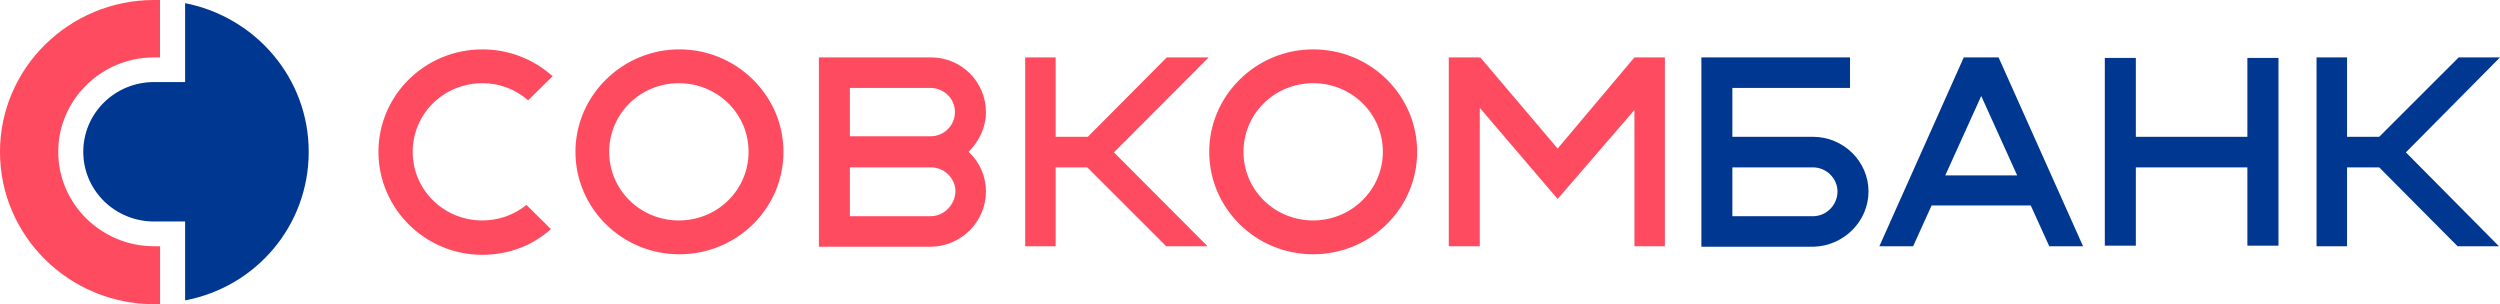
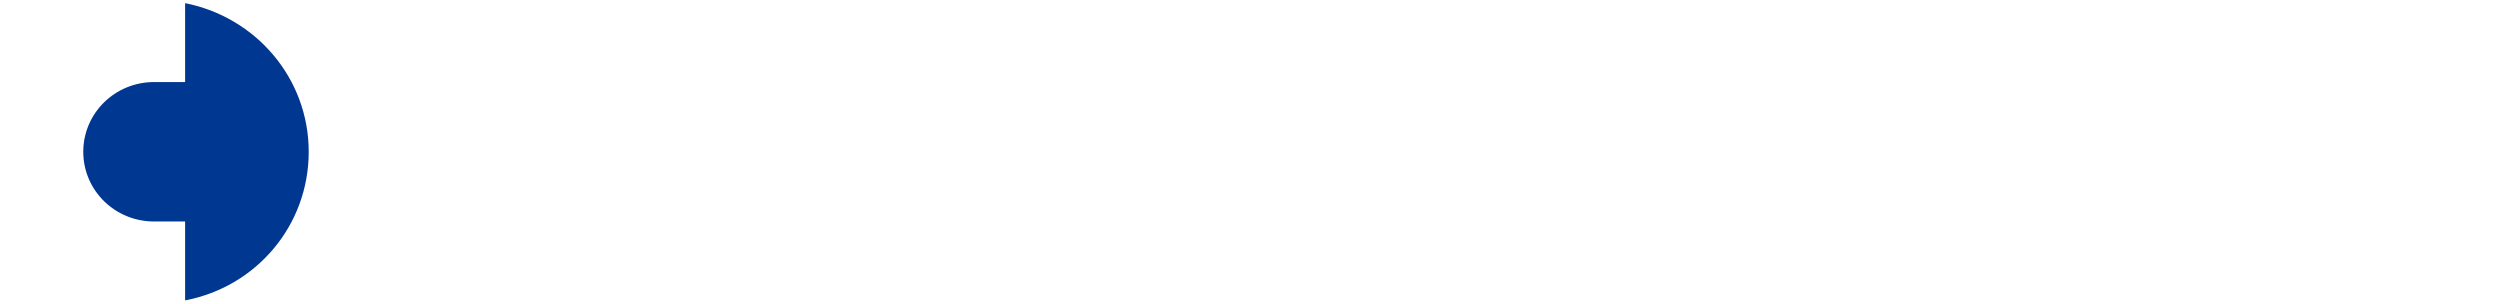
<svg xmlns="http://www.w3.org/2000/svg" xml:space="preserve" width="82.189mm" height="10mm" style="shape-rendering:geometricPrecision; text-rendering:geometricPrecision; image-rendering:optimizeQuality; fill-rule:evenodd; clip-rule:evenodd" viewBox="0 0 142541 17343">
  <defs>
    <style type="text/css">  .fil0 {fill:#003791;fill-rule:nonzero} .fil1 {fill:#FF4B5F;fill-rule:nonzero}  </style>
  </defs>
  <g id="Слой_x0020_1">
    <g id="sovkombank.cdr">
      <path class="fil0" d="M10554 181l0 4497 -1767 0c-2236,0 -4039,1777 -4039,3977 0,2202 1804,3974 4039,3974l1767 0 0 4497c4036,-761 7048,-4251 7048,-8471 0,-4190 -3013,-7679 -7048,-8475z" />
-       <path class="fil1" d="M8787 14040c-3014,0 -5466,-2418 -5466,-5384 0,-2965 2451,-5383 5461,-5383l341 0 0 -3273 -337 0c-4843,0 -8787,3882 -8787,8656 0,4804 3944,8687 8787,8687l341 0 0 -3303 -341 0zm21230 -2357c-709,574 -1600,890 -2512,886 -2206,0 -3974,-1743 -3974,-3913 0,-2171 1768,-3912 3974,-3912 960,-5 1885,342 2607,977l1396 -1374c-1097,-991 -2524,-1535 -4003,-1531 -3291,0 -5928,2629 -5928,5841 0,3213 2637,5872 5928,5872 1521,0 2883,-549 3908,-1466l-1396 -1379zm63172 -8410l-4377 5196 -4410 -5196 -30 61 0 -61 -1768 0 0 10767 1768 0 0 -7891 4440 5197 4377 -5076 0 7771 1737 0 0 -10767 -1737 0zm-48519 5383c0,3243 -2673,5842 -5932,5842 -3286,0 -5928,-2629 -5928,-5842 0,-3212 2672,-5841 5928,-5841 3259,0 5932,2629 5932,5841zm-1989 0c0,-2171 -1769,-3912 -3974,-3912 -2202,0 -3974,1742 -3974,3912 0,2171 1772,3913 3974,3913 2205,0 3974,-1743 3974,-3913zm38120 0c0,3243 -2668,5842 -5928,5842 -3290,0 -5928,-2629 -5928,-5842 0,-3212 2667,-5841 5928,-5841 3290,0 5928,2629 5928,5841zm-1955 0c0,-2171 -1767,-3912 -3973,-3912 -2205,0 -3974,1742 -3974,3912 0,2171 1768,3913 3974,3913 2174,0 3973,-1743 3973,-3913zm-9931 -5383l-2390 0 -4502 4527 -1833 0 0 -4527 -1737 0 0 10767 1737 0 0 -4497 1803 0 4501 4497 2356 0 -5336 -5353 5401 -5414z" />
-       <path class="fil0" d="M142541 3273l-2356 0 -4532 4527 -1833 0 0 -4527 -1739 0 0 10767 1739 0 0 -4497 1833 0 4470 4497 2357 0 -5305 -5353 5365 -5414zm-25700 10767l1928 0 -4817 -10767 -1985 0 -4812 10767 1924 0 1055 -2327 5652 0 1055 2327zm-5929 -4039l2051 -4528 2049 4528 -4100 0z" />
-       <path class="fil1" d="M56215 10917c0,-860 -359,-1681 -990,-2261 588,-583 990,-1380 990,-2266 -5,-1725 -1404,-3122 -3135,-3117l-6390 0 0 10796 6390 0c1738,-29 3135,-1440 3135,-3153zm-7758 -5902l4593 0c778,0 1397,614 1397,1375 0,765 -618,1380 -1397,1380l-4593 0 0 -2755zm4593 7313l-4593 0 0 -2785 4623 0c778,0 1397,639 1397,1374 -30,766 -648,1411 -1427,1411z" />
-       <path class="fil0" d="M128138 3303l0 4497 -6360 0 0 -4497 -1769 0 0 10706 1769 0 0 -4466 6360 0 0 4466 1773 0 0 -10706 -1773 0zm-21602 7614c0,-1712 -1427,-3117 -3170,-3117l-4592 0 0 -2785 6707 0 0 -1742 -8474 0 0 10796 6359 0c1743,-29 3170,-1440 3170,-3153zm-3170 1411l-4592 0 0 -2785 4592 0c778,0 1401,639 1401,1374 0,766 -622,1411 -1401,1411z" />
    </g>
  </g>
</svg>